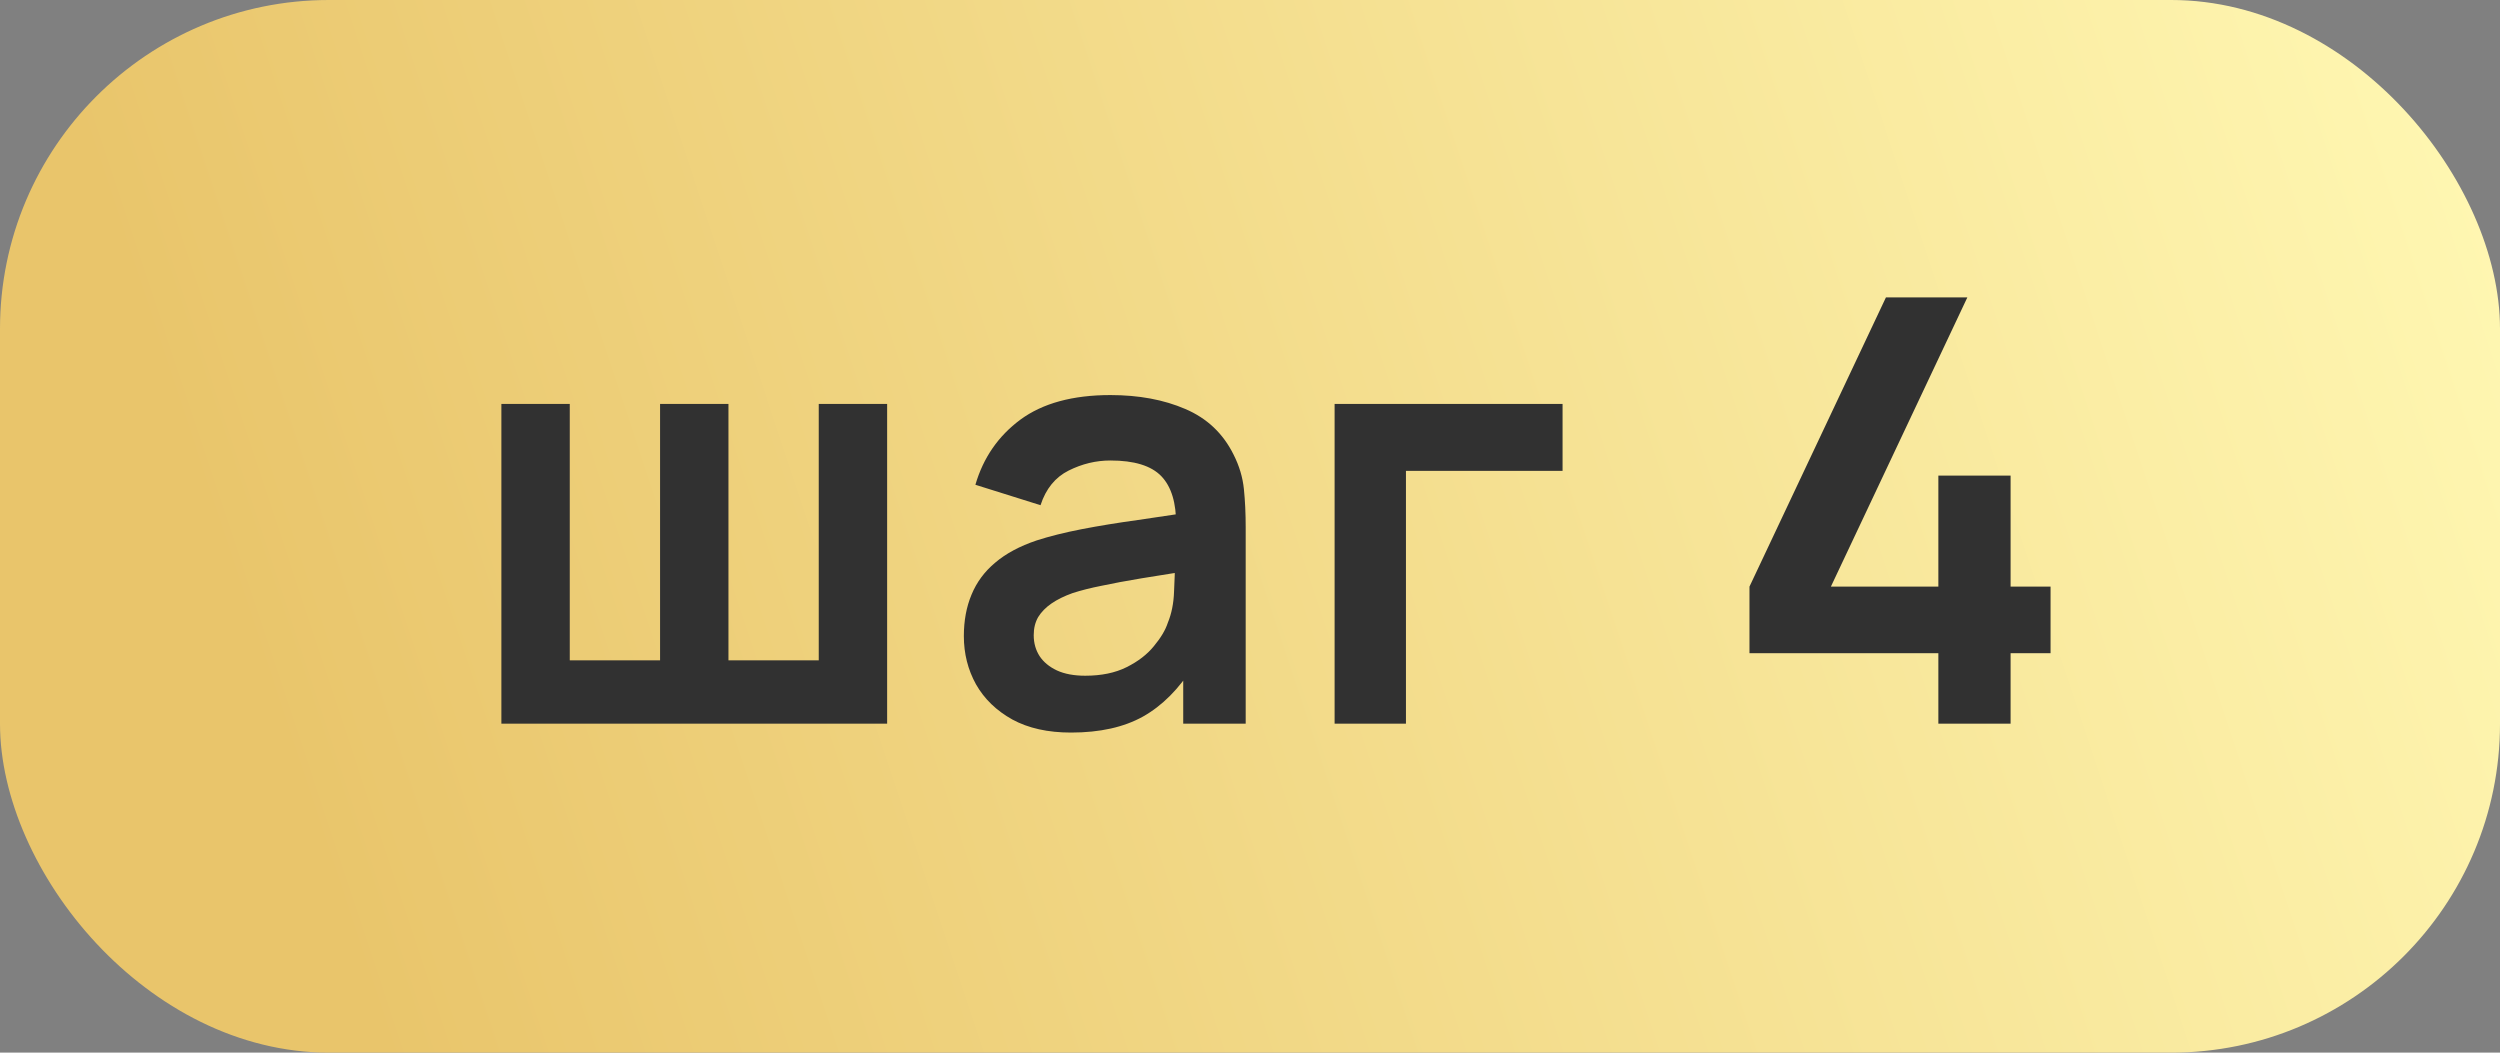
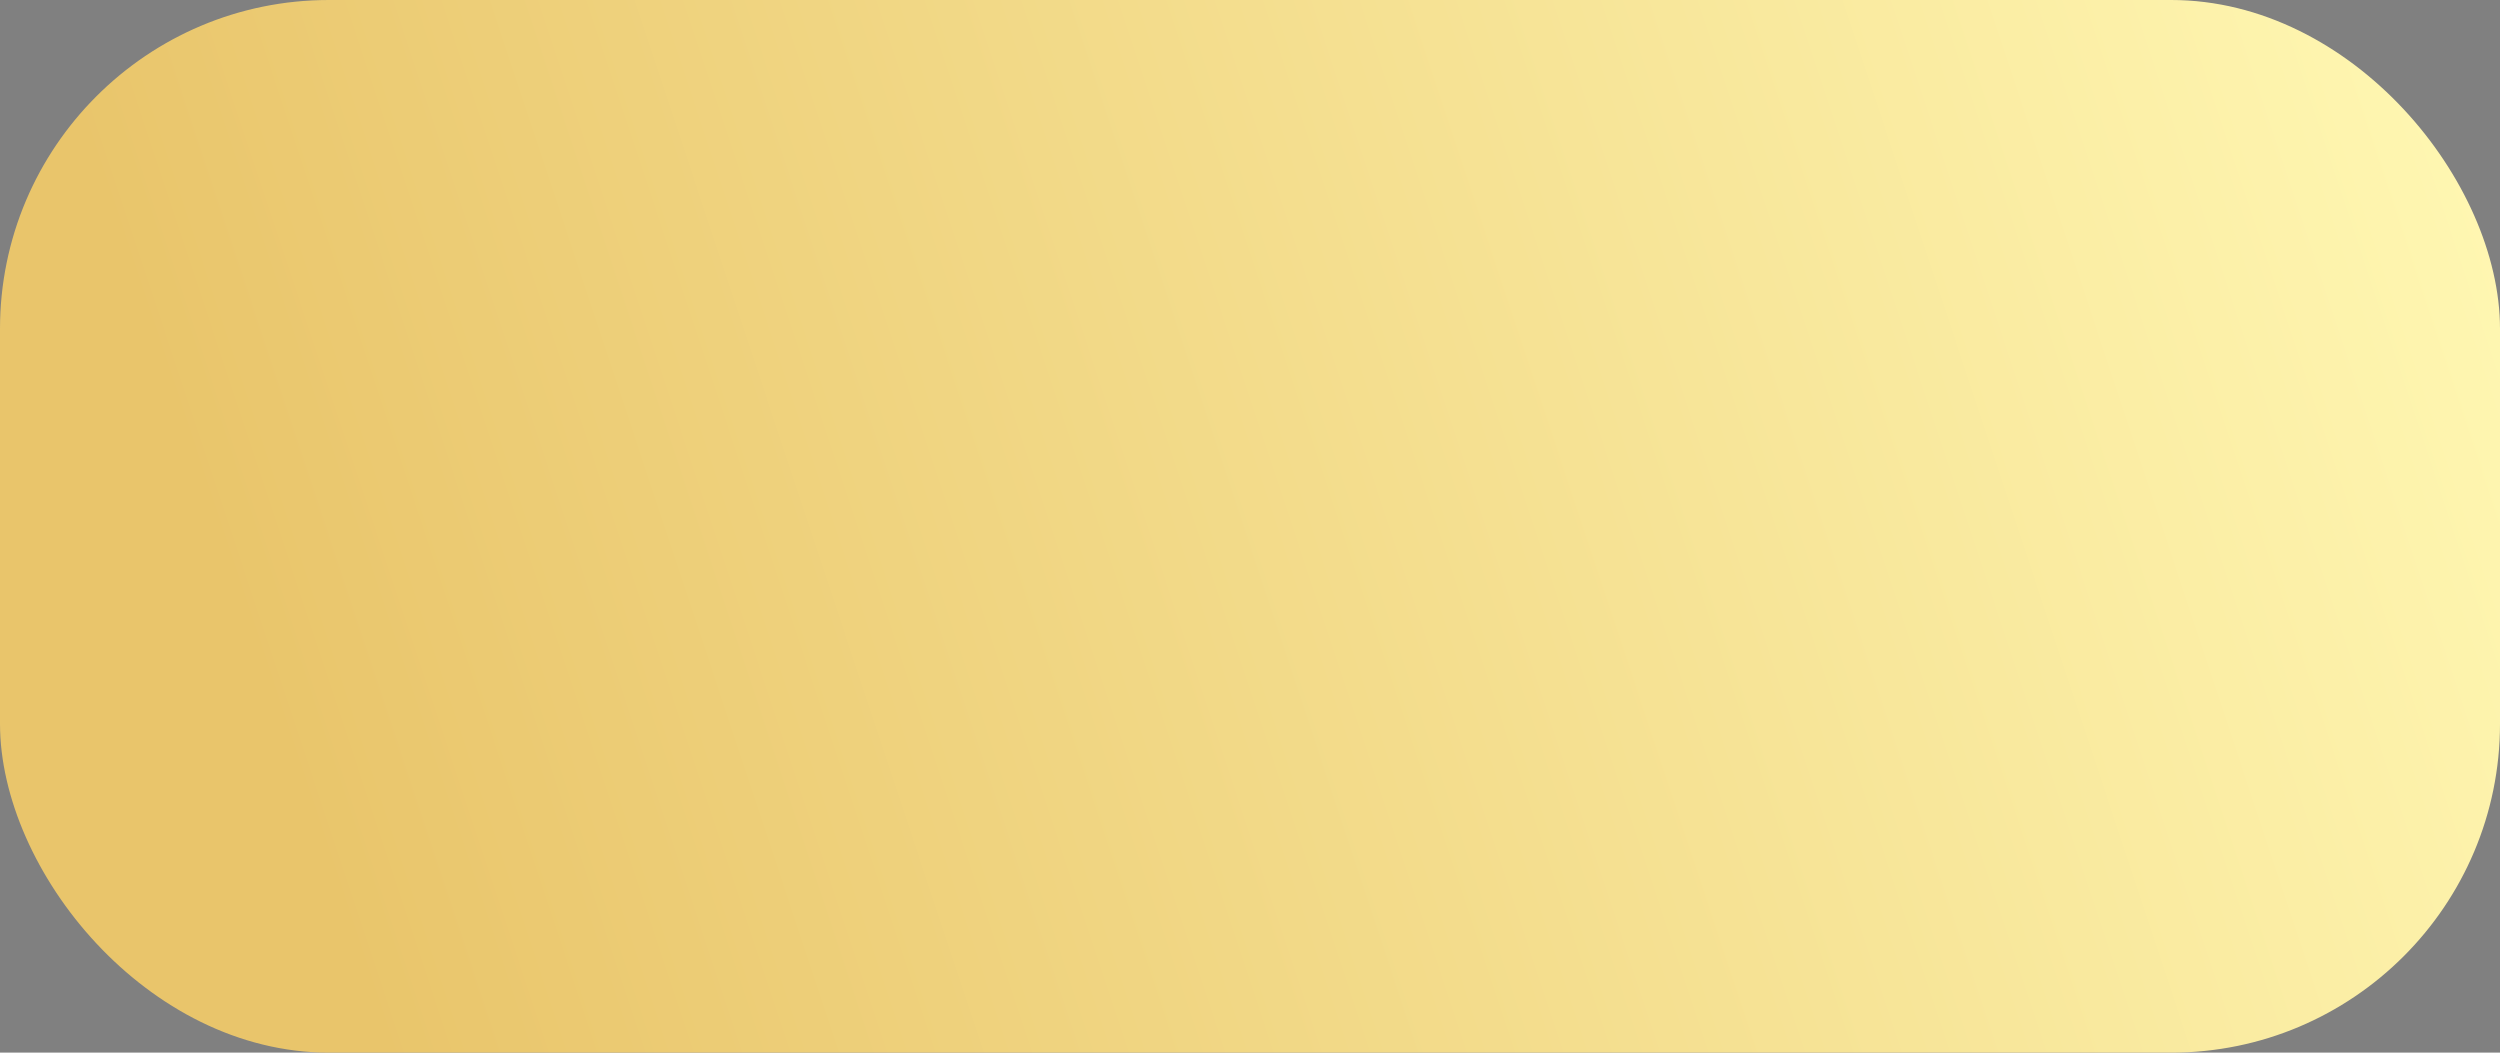
<svg xmlns="http://www.w3.org/2000/svg" width="76" height="32" viewBox="0 0 76 32" fill="none">
  <rect x="0" y="0" width="76" height="32" fill="#808080" stroke="none" />
  <rect width="76" height="32" rx="10" fill="url(#paint0_linear_113_10149)" />
-   <path d="M15.242 22V12.28H17.321V20.074H20.066V12.28H22.145V20.074H24.89V12.28H26.969V22H15.242ZM32.559 22.27C31.857 22.27 31.263 22.138 30.777 21.874C30.291 21.604 29.922 21.247 29.67 20.803C29.424 20.359 29.301 19.87 29.301 19.336C29.301 18.868 29.379 18.448 29.535 18.076C29.691 17.698 29.931 17.374 30.255 17.104C30.579 16.828 30.999 16.603 31.515 16.429C31.905 16.303 32.361 16.189 32.883 16.087C33.411 15.985 33.981 15.892 34.593 15.808C35.211 15.718 35.856 15.622 36.528 15.52L35.754 15.961C35.76 15.289 35.61 14.794 35.304 14.476C34.998 14.158 34.482 13.999 33.756 13.999C33.318 13.999 32.895 14.101 32.487 14.305C32.079 14.509 31.794 14.86 31.632 15.358L29.652 14.737C29.892 13.915 30.348 13.255 31.02 12.757C31.698 12.259 32.61 12.01 33.756 12.01C34.62 12.01 35.379 12.151 36.033 12.433C36.693 12.715 37.182 13.177 37.5 13.819C37.674 14.161 37.779 14.512 37.815 14.872C37.851 15.226 37.869 15.613 37.869 16.033V22H35.97V19.894L36.285 20.236C35.847 20.938 35.334 21.454 34.746 21.784C34.164 22.108 33.435 22.27 32.559 22.27ZM32.991 20.542C33.483 20.542 33.903 20.455 34.251 20.281C34.599 20.107 34.875 19.894 35.079 19.642C35.289 19.39 35.43 19.153 35.502 18.931C35.616 18.655 35.679 18.34 35.691 17.986C35.709 17.626 35.718 17.335 35.718 17.113L36.384 17.311C35.73 17.413 35.169 17.503 34.701 17.581C34.233 17.659 33.831 17.734 33.495 17.806C33.159 17.872 32.862 17.947 32.604 18.031C32.352 18.121 32.139 18.226 31.965 18.346C31.791 18.466 31.656 18.604 31.56 18.76C31.47 18.916 31.425 19.099 31.425 19.309C31.425 19.549 31.485 19.762 31.605 19.948C31.725 20.128 31.899 20.272 32.127 20.38C32.361 20.488 32.649 20.542 32.991 20.542ZM40.572 22V12.28H47.502V14.314H42.741V22H40.572ZM58.926 22V19.858H53.184V17.833L57.333 9.04H59.808L55.659 17.833H58.926V14.458H61.122V17.833H62.337V19.858H61.122V22H58.926Z" fill="#313131" />
  <defs>
    <linearGradient id="paint0_linear_113_10149" x1="74.762" y1="1.189" x2="8.615" y2="23.138" gradientUnits="userSpaceOnUse">
      <stop stop-color="#FFF7B2" />
      <stop offset="1" stop-color="#E9C56B" />
    </linearGradient>
  </defs>
</svg>